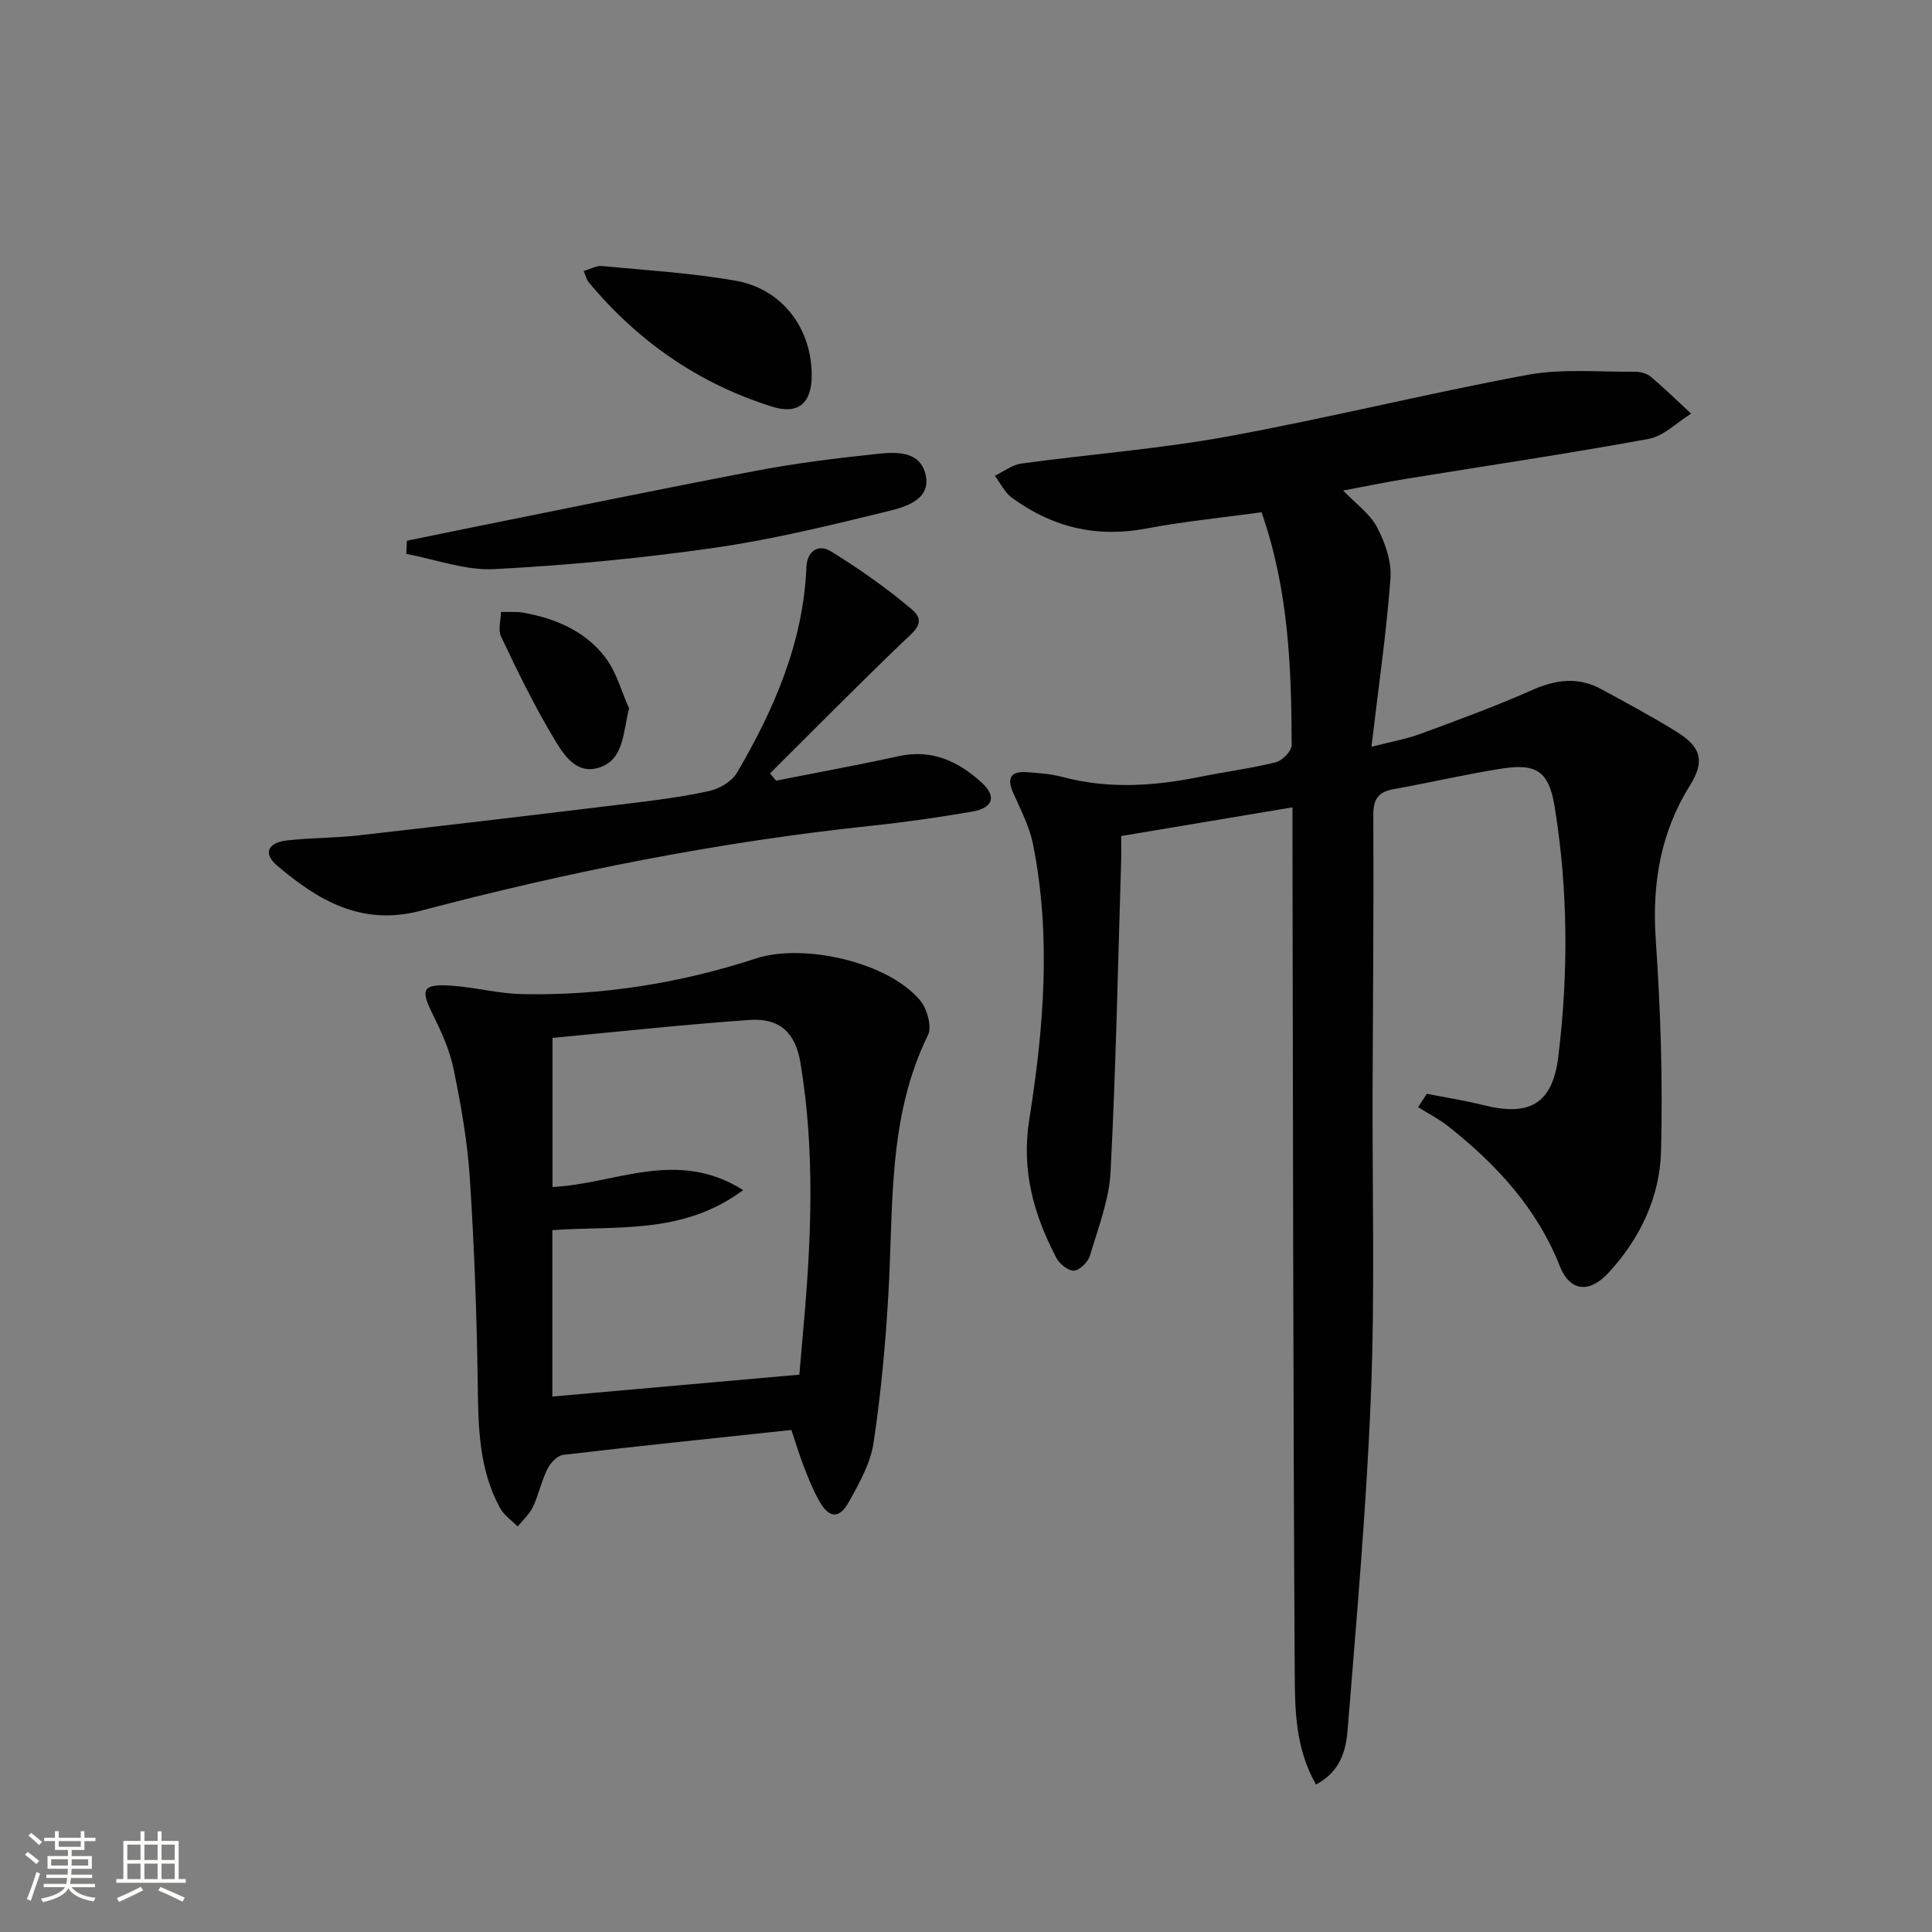
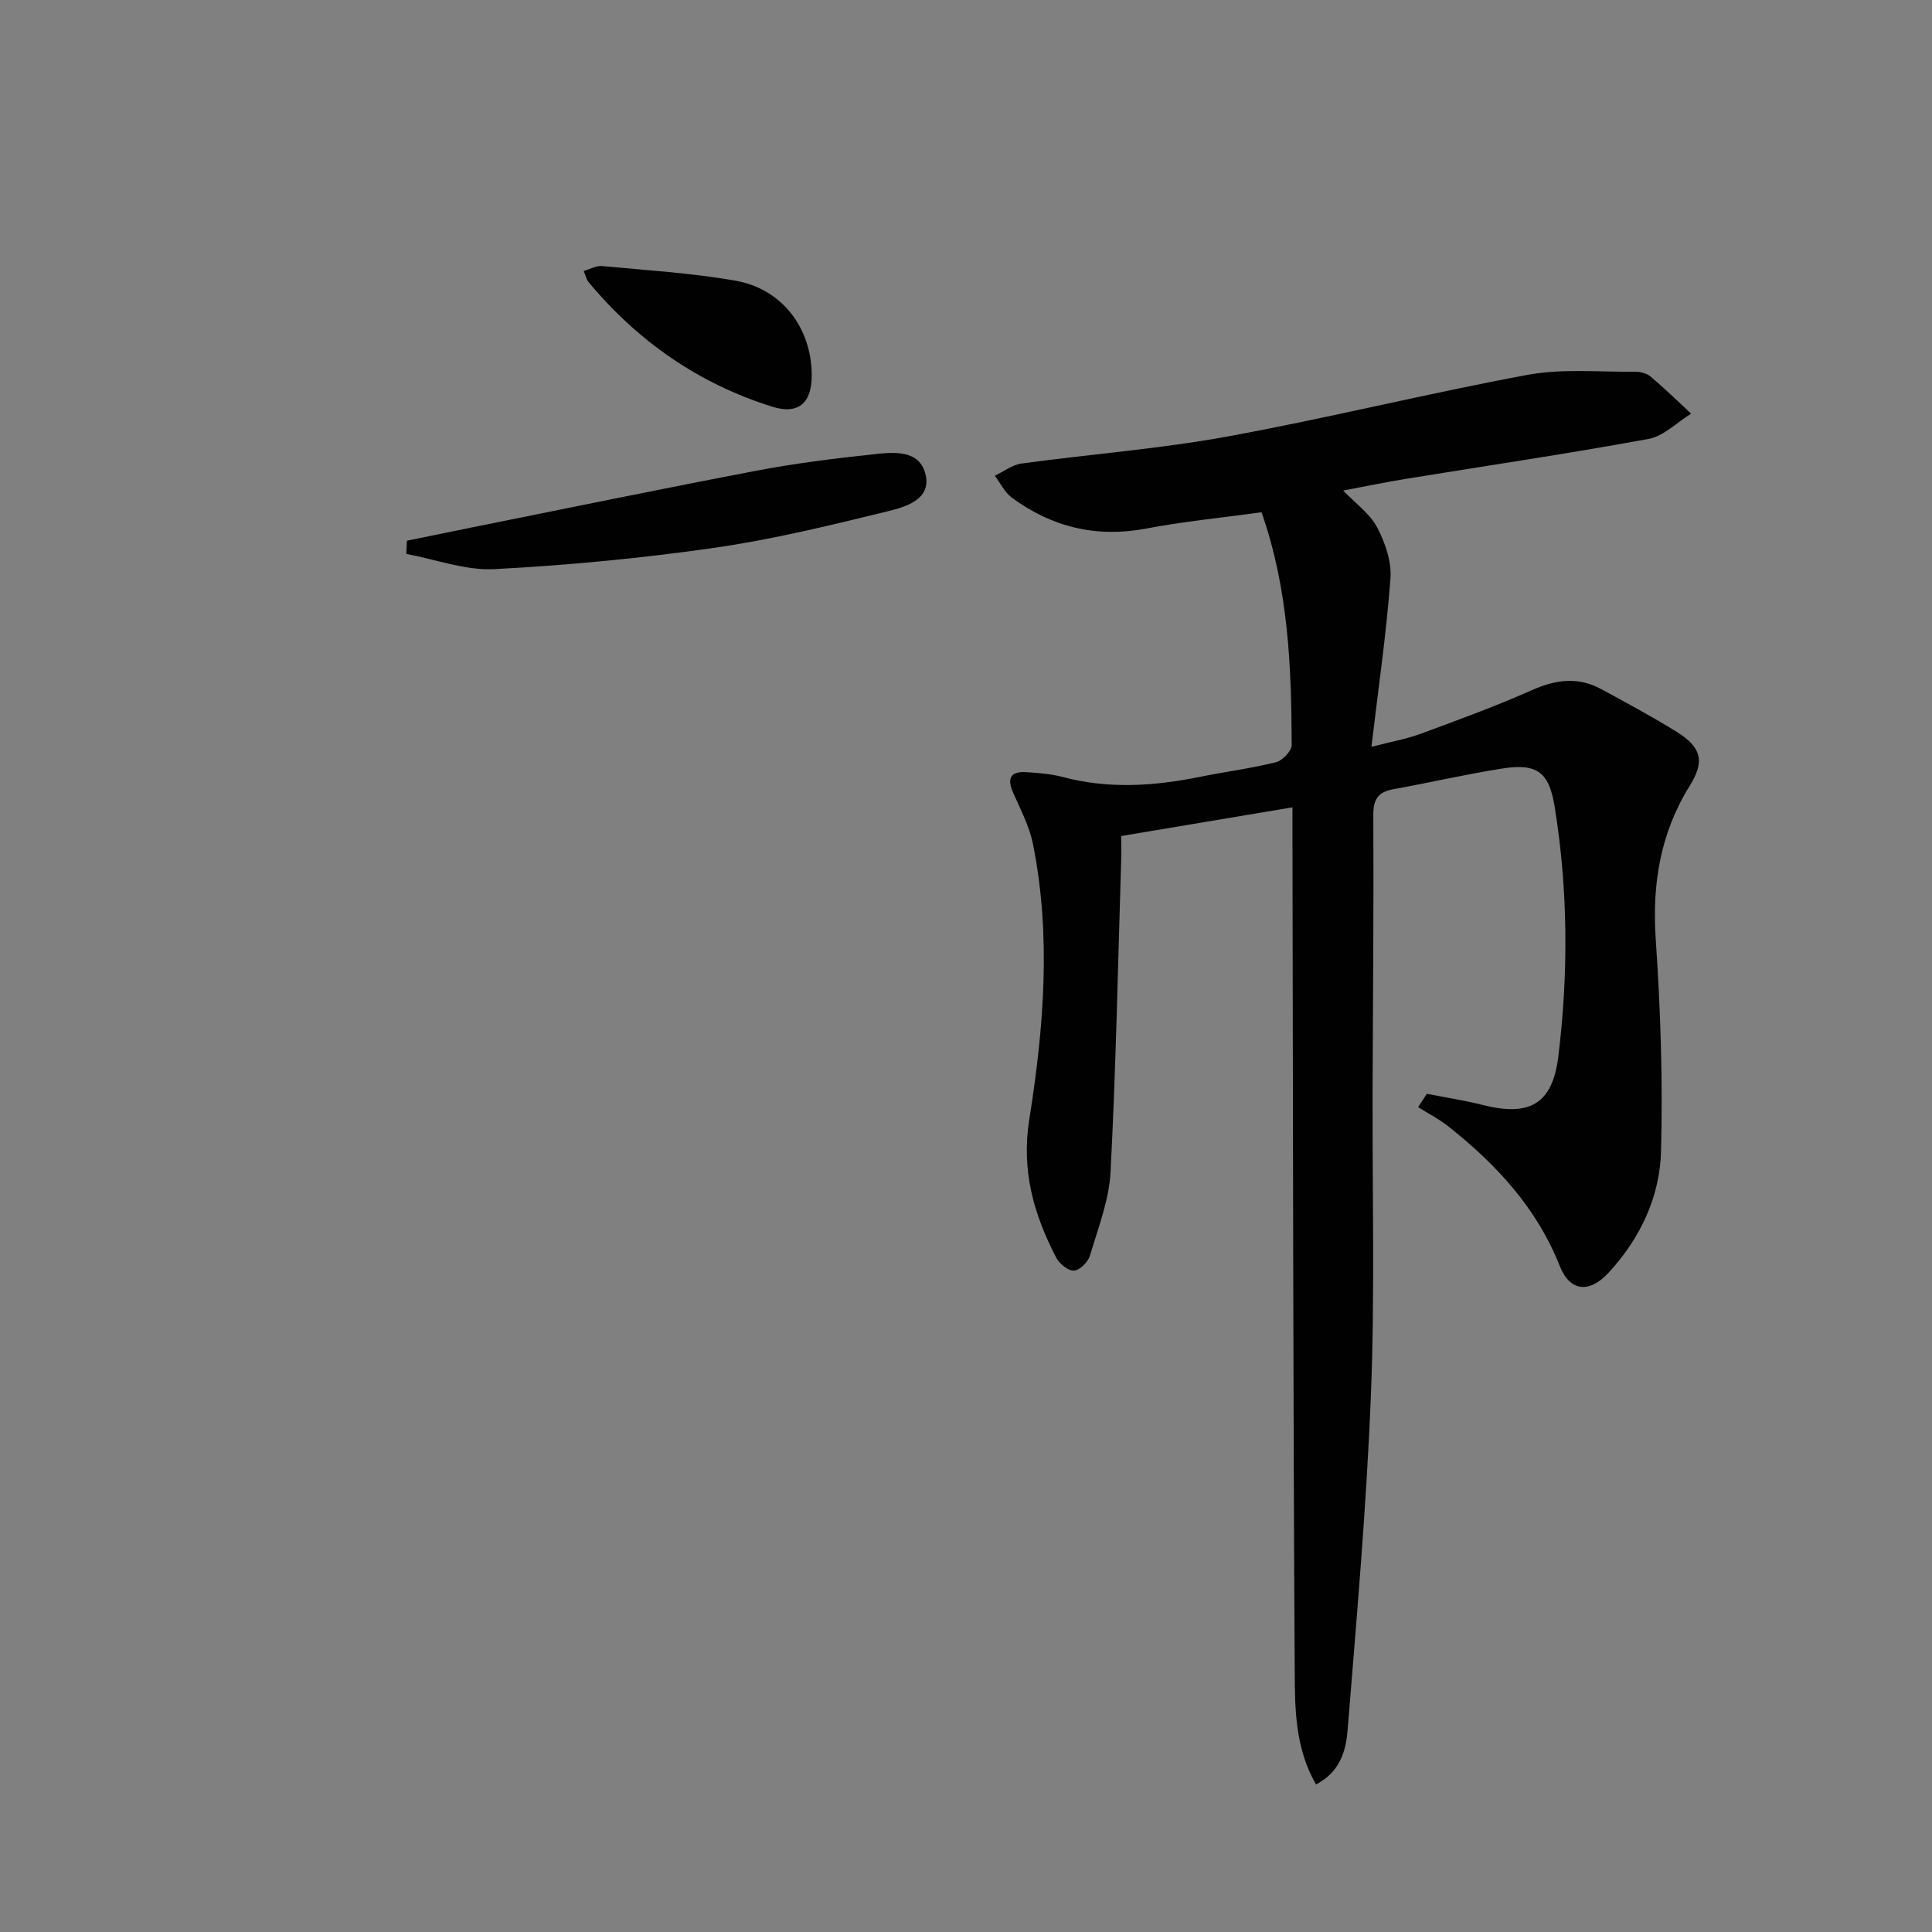
<svg xmlns="http://www.w3.org/2000/svg" enable-background="new 0 0 400 400" viewBox="0 0 400 400">
  <rect x="0" y="0" width="400" height="400" fill="#808080" stroke="none" />
-   <path d="m5.17 384 .55-.58c.85.61 1.65 1.24 2.4 1.87l-.59.64c-.83-.73-1.62-1.38-2.36-1.93m1.22 9.53-.82-.34c.71-1.76 1.37-3.64 1.98-5.63.24.13.5.25.76.36-.6 1.67-1.24 3.54-1.92 5.61m-.5-13.5.57-.54c.56.44 1.31 1.06 2.26 1.87l-.64.64c-.68-.66-1.41-1.32-2.19-1.97m3.25.46h2.24v-1.36h.77v1.36h4.57v-1.36h.76v1.36h2.28v.69h-2.28v1.84h-2.64v1.26h4.18v2.64h-4.21c0 .45-.02.86-.05 1.21h4.32v.69h-4.38c-.04.34-.1.75-.19 1.22h5.15v.69h-4.82c.87 1.19 2.51 1.92 4.93 2.19-.17.31-.3.57-.37.76-2.77-.49-4.52-1.41-5.26-2.76-.56 1.26-2.3 2.23-5.24 2.9-.12-.24-.26-.48-.43-.72 2.73-.55 4.38-1.34 4.96-2.38h-4.38v-.69h4.65c.1-.38.17-.79.21-1.22h-4.32v-.69h4.4c.03-.34.05-.75.05-1.21h-4.2v-2.64h4.23v-1.26h-2.69v-1.84h-2.24zm1.46 4.46v1.29h3.45c.01-.4.02-.57.01-.53v-.32-.45h-3.46zm1.55-2.59h4.57v-1.19h-4.57zm6.11 2.59h-3.42v.77c-.01.19-.01.37-.02.53h3.44z" fill="#fbfcfa" />
-   <path d="m32.63 379.16h.82v1.98h3.54v7.89h1.46v.78h-14.37v-.78h1.46v-7.89h3.55v-1.98h.82v1.98h2.73v-1.98zm-3.49 11.48.5.73c-1.61.82-3.28 1.63-5 2.41-.13-.27-.28-.55-.44-.82 1.75-.72 3.4-1.49 4.94-2.32m-2.78-5.55h2.73v-3.18h-2.73zm0 3.95h2.73v-3.2h-2.73zm3.54-3.95h2.73v-3.18h-2.73zm0 3.95h2.73v-3.2h-2.73zm7.89 4.68c-1.84-.92-3.51-1.7-5.02-2.32l.45-.73c1.89.8 3.57 1.55 5.04 2.23zm-1.62-11.81h-2.73v3.18h2.73zm-2.73 7.13h2.73v-3.2h-2.73z" fill="#fbfcfa" />
  <g fill="#010102">
    <path d="m272.46 369.46c-4.3-7.54-4.36-15.51-4.4-23.16-.34-57.48-.35-114.96-.47-172.44 0-2.08 0-4.17 0-6.71-12.27 2.06-23.69 3.97-35.46 5.94 0 1.93.04 3.57-.01 5.21-.66 21.44-1.08 42.9-2.19 64.32-.3 5.84-2.57 11.61-4.26 17.32-.39 1.33-2.1 3.05-3.3 3.13s-3.03-1.41-3.69-2.68c-4.65-8.95-7.26-18.03-5.58-28.61 3-18.88 4.58-37.99.77-57.01-.73-3.67-2.57-7.15-4.1-10.62-1.36-3.07-.52-4.51 2.79-4.28 2.48.17 5.01.35 7.39.98 9.55 2.56 19.05 1.91 28.58-.03 5.21-1.06 10.5-1.72 15.64-3.01 1.35-.34 3.27-2.34 3.26-3.57-.06-16.12-.65-32.21-6.24-48.18-7.93 1.09-16 1.88-23.93 3.38-10.31 1.94-19.48-.31-27.78-6.41-1.48-1.09-2.36-3-3.51-4.53 1.83-.87 3.59-2.27 5.5-2.53 14.14-1.93 28.43-3.01 42.46-5.56 20.86-3.8 41.48-8.94 62.34-12.8 7.19-1.33 14.77-.57 22.18-.65 1.11-.01 2.47.32 3.28 1 2.9 2.44 5.62 5.1 8.4 7.68-2.92 1.8-5.66 4.65-8.8 5.23-16.65 3.06-33.41 5.53-50.12 8.25-4.23.69-8.44 1.56-13.12 2.44 2.58 2.7 5.53 4.78 7.03 7.63 1.67 3.17 3.02 7.1 2.76 10.57-.83 11.22-2.46 22.38-3.94 34.86 4.08-1.06 7.24-1.61 10.2-2.7 7.76-2.86 15.54-5.71 23.09-9.06 4.91-2.18 9.52-2.77 14.28-.19 5.26 2.86 10.54 5.69 15.62 8.84 5.18 3.22 5.85 6.14 2.72 11.17-6.13 9.84-7.83 20.41-7.04 31.93 1 14.54 1.47 29.18 1.09 43.75-.25 9.47-4.33 18.08-10.88 25.16-3.97 4.3-7.99 3.9-10.09-1.41-4.77-12.05-13.16-21.05-23.06-28.9-1.93-1.53-4.17-2.67-6.27-3.99.61-.92 1.21-1.84 1.82-2.76 3.87.76 7.78 1.36 11.6 2.32 9.66 2.44 14.41-.18 15.62-10.08 2.1-17.23 2.02-34.53-.77-51.71-1.17-7.19-3.67-9-10.88-7.87-7.53 1.18-14.97 2.92-22.47 4.27-3.16.57-4.2 2.03-4.19 5.35.1 18.99-.08 37.98-.15 56.97-.07 20.99.49 42.01-.34 62.97-.92 23.22-2.97 46.41-4.84 69.58-.34 4.13-1.47 8.55-6.54 11.2z" />
-     <path d="m163.85 296.06c-16.22 1.73-31.74 3.33-47.23 5.15-1.21.14-2.65 1.66-3.27 2.9-1.24 2.5-1.82 5.34-3.01 7.87-.71 1.52-2.08 2.72-3.16 4.07-1.22-1.25-2.8-2.3-3.62-3.78-4.41-8-4.53-16.75-4.65-25.63-.19-14.25-.71-28.52-1.64-42.74-.49-7.57-1.83-15.12-3.36-22.57-.81-3.97-2.58-7.82-4.39-11.48-2.49-5.03-2.03-6.15 3.77-5.79 4.95.31 9.86 1.66 14.8 1.76 16.56.34 32.77-2.27 48.47-7.39 9.81-3.19 27.4.73 34 8.77 1.41 1.72 2.42 5.37 1.56 7.12-8.25 16.79-7.16 34.87-8.14 52.73-.58 10.57-1.55 21.16-3.11 31.62-.64 4.27-2.96 8.42-5.12 12.29-2.01 3.6-4.11 3.4-6.17-.25-1.3-2.3-2.27-4.8-3.23-7.27-.94-2.44-1.69-4.96-2.5-7.38zm-49.49-41.37v34.45c17.06-1.51 33.86-3 51.14-4.53.27-3.1.57-6.71.89-10.31 1.61-18.09 2.34-36.18-.66-54.22-1.04-6.25-4.26-9.35-10.56-8.91-13.55.95-27.05 2.43-40.78 3.71v30.87c12.94-.6 25.73-8.07 39.47.65-12.6 9.35-26.26 7.31-39.5 8.29z" />
-     <path d="m160.68 161.63c8.45-1.68 16.94-3.22 25.36-5.07 6.9-1.51 12.39 1.06 17.23 5.49 3.12 2.87 2.35 5.24-2.03 5.99-6.86 1.18-13.77 2.18-20.7 2.91-31.61 3.33-62.7 9.49-93.39 17.6-12.3 3.25-21.28-2.12-29.83-9.38-2.85-2.43-1.91-4.7 2.03-5.16 4.95-.57 9.97-.5 14.92-1.06 18.65-2.11 37.29-4.33 55.92-6.59 5.6-.68 11.23-1.39 16.72-2.61 2.11-.47 4.64-1.99 5.69-3.79 7.71-13.16 13.71-26.97 14.36-42.54.15-3.52 2.62-4.78 5.04-3.29 5.88 3.63 11.61 7.63 16.87 12.11 3.11 2.64.21 4.62-1.98 6.72-9.29 8.92-18.34 18.09-27.47 27.17.41.5.84 1 1.26 1.5z" />
    <path d="m84.25 111.95c4.45-.91 8.89-1.83 13.34-2.73 19.68-3.95 39.34-8.02 59.05-11.77 7.98-1.52 16.07-2.52 24.14-3.39 4.24-.46 9.71-1.06 10.88 4.34 1.09 5.03-4.2 6.56-7.8 7.44-11.9 2.91-23.86 5.84-35.97 7.58-15.09 2.16-30.33 3.62-45.56 4.41-6 .31-12.14-2.02-18.21-3.15.05-.91.09-1.82.13-2.73z" />
    <path d="m120.85 56.11c1.4-.41 2.63-1.14 3.78-1.03 9.21.87 18.49 1.44 27.59 3.02 9.73 1.7 15.82 9.83 15.84 19.61.01 5.71-2.75 8.18-8.11 6.51-15.28-4.76-27.92-13.57-38.13-25.86-.39-.48-.52-1.18-.97-2.25z" />
-     <path d="m130.24 146.67c-1.3 5.12-1.03 10.69-6.32 12.29-5.02 1.51-7.65-3.39-9.76-6.95-3.85-6.52-7.17-13.37-10.42-20.21-.66-1.39-.05-3.39-.02-5.1 1.55.04 3.13-.12 4.64.15 6.71 1.21 12.88 3.84 17.03 9.35 2.26 3.01 3.27 6.95 4.85 10.47z" />
  </g>
</svg>